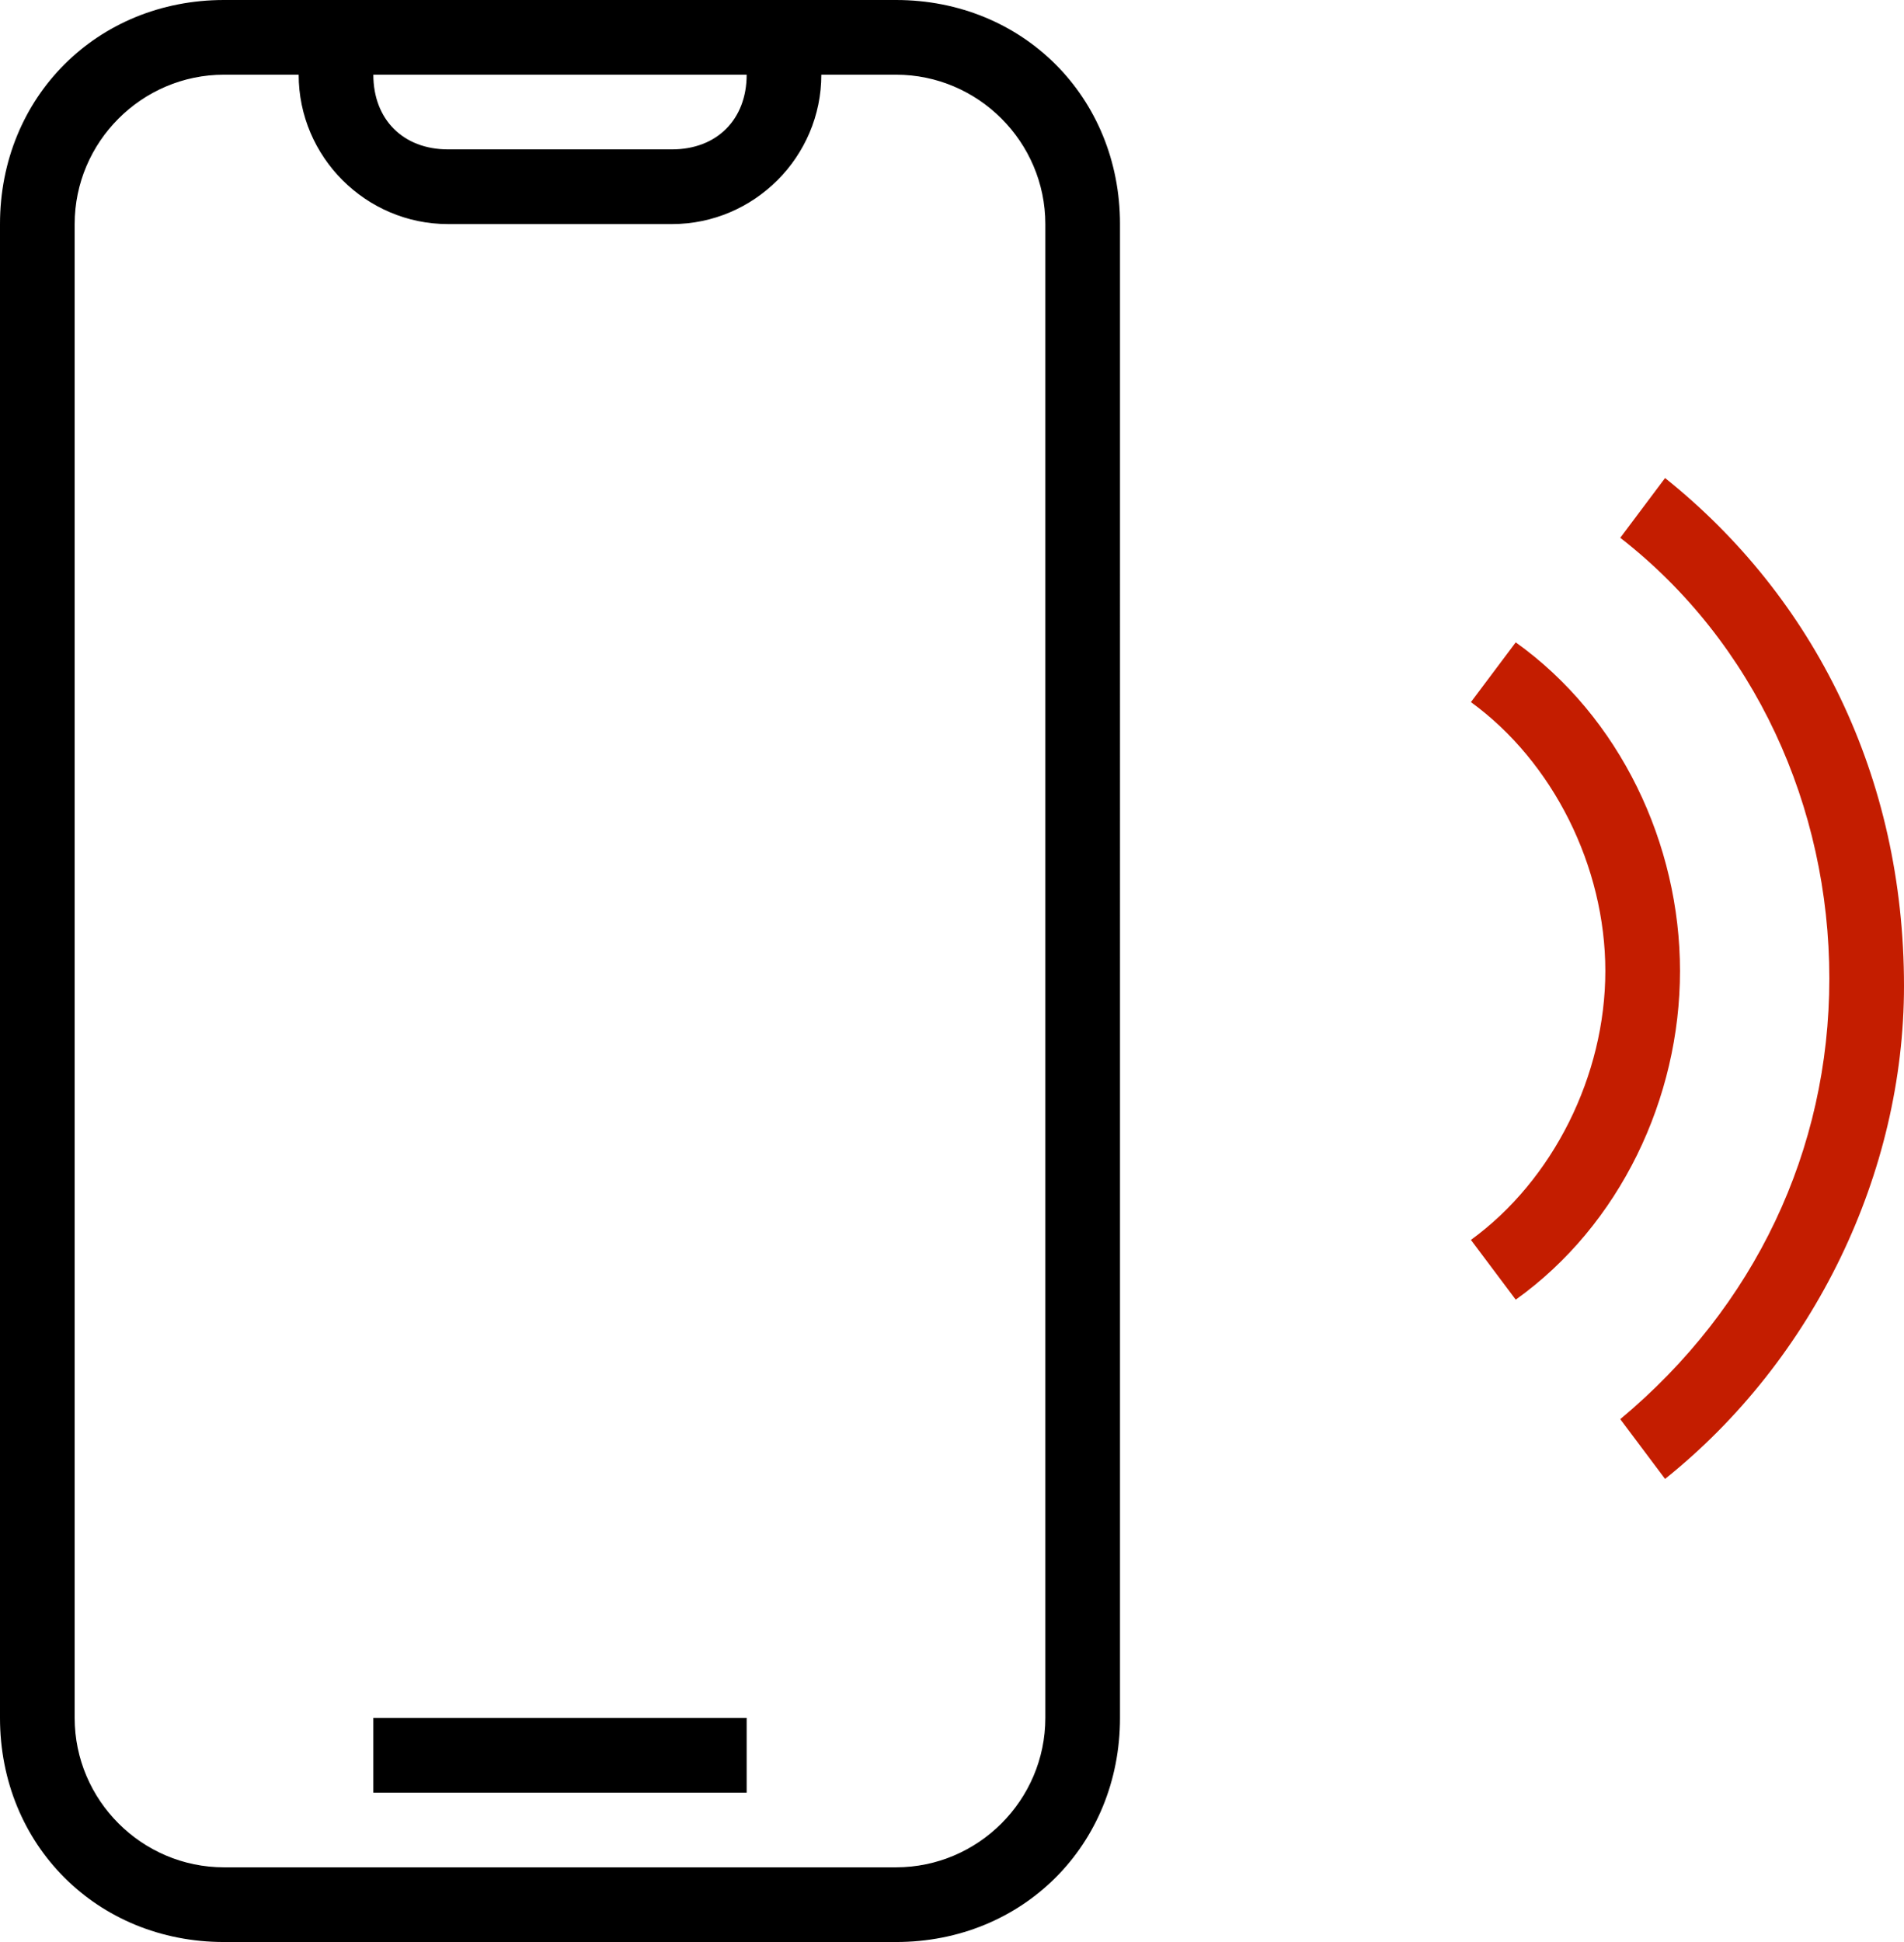
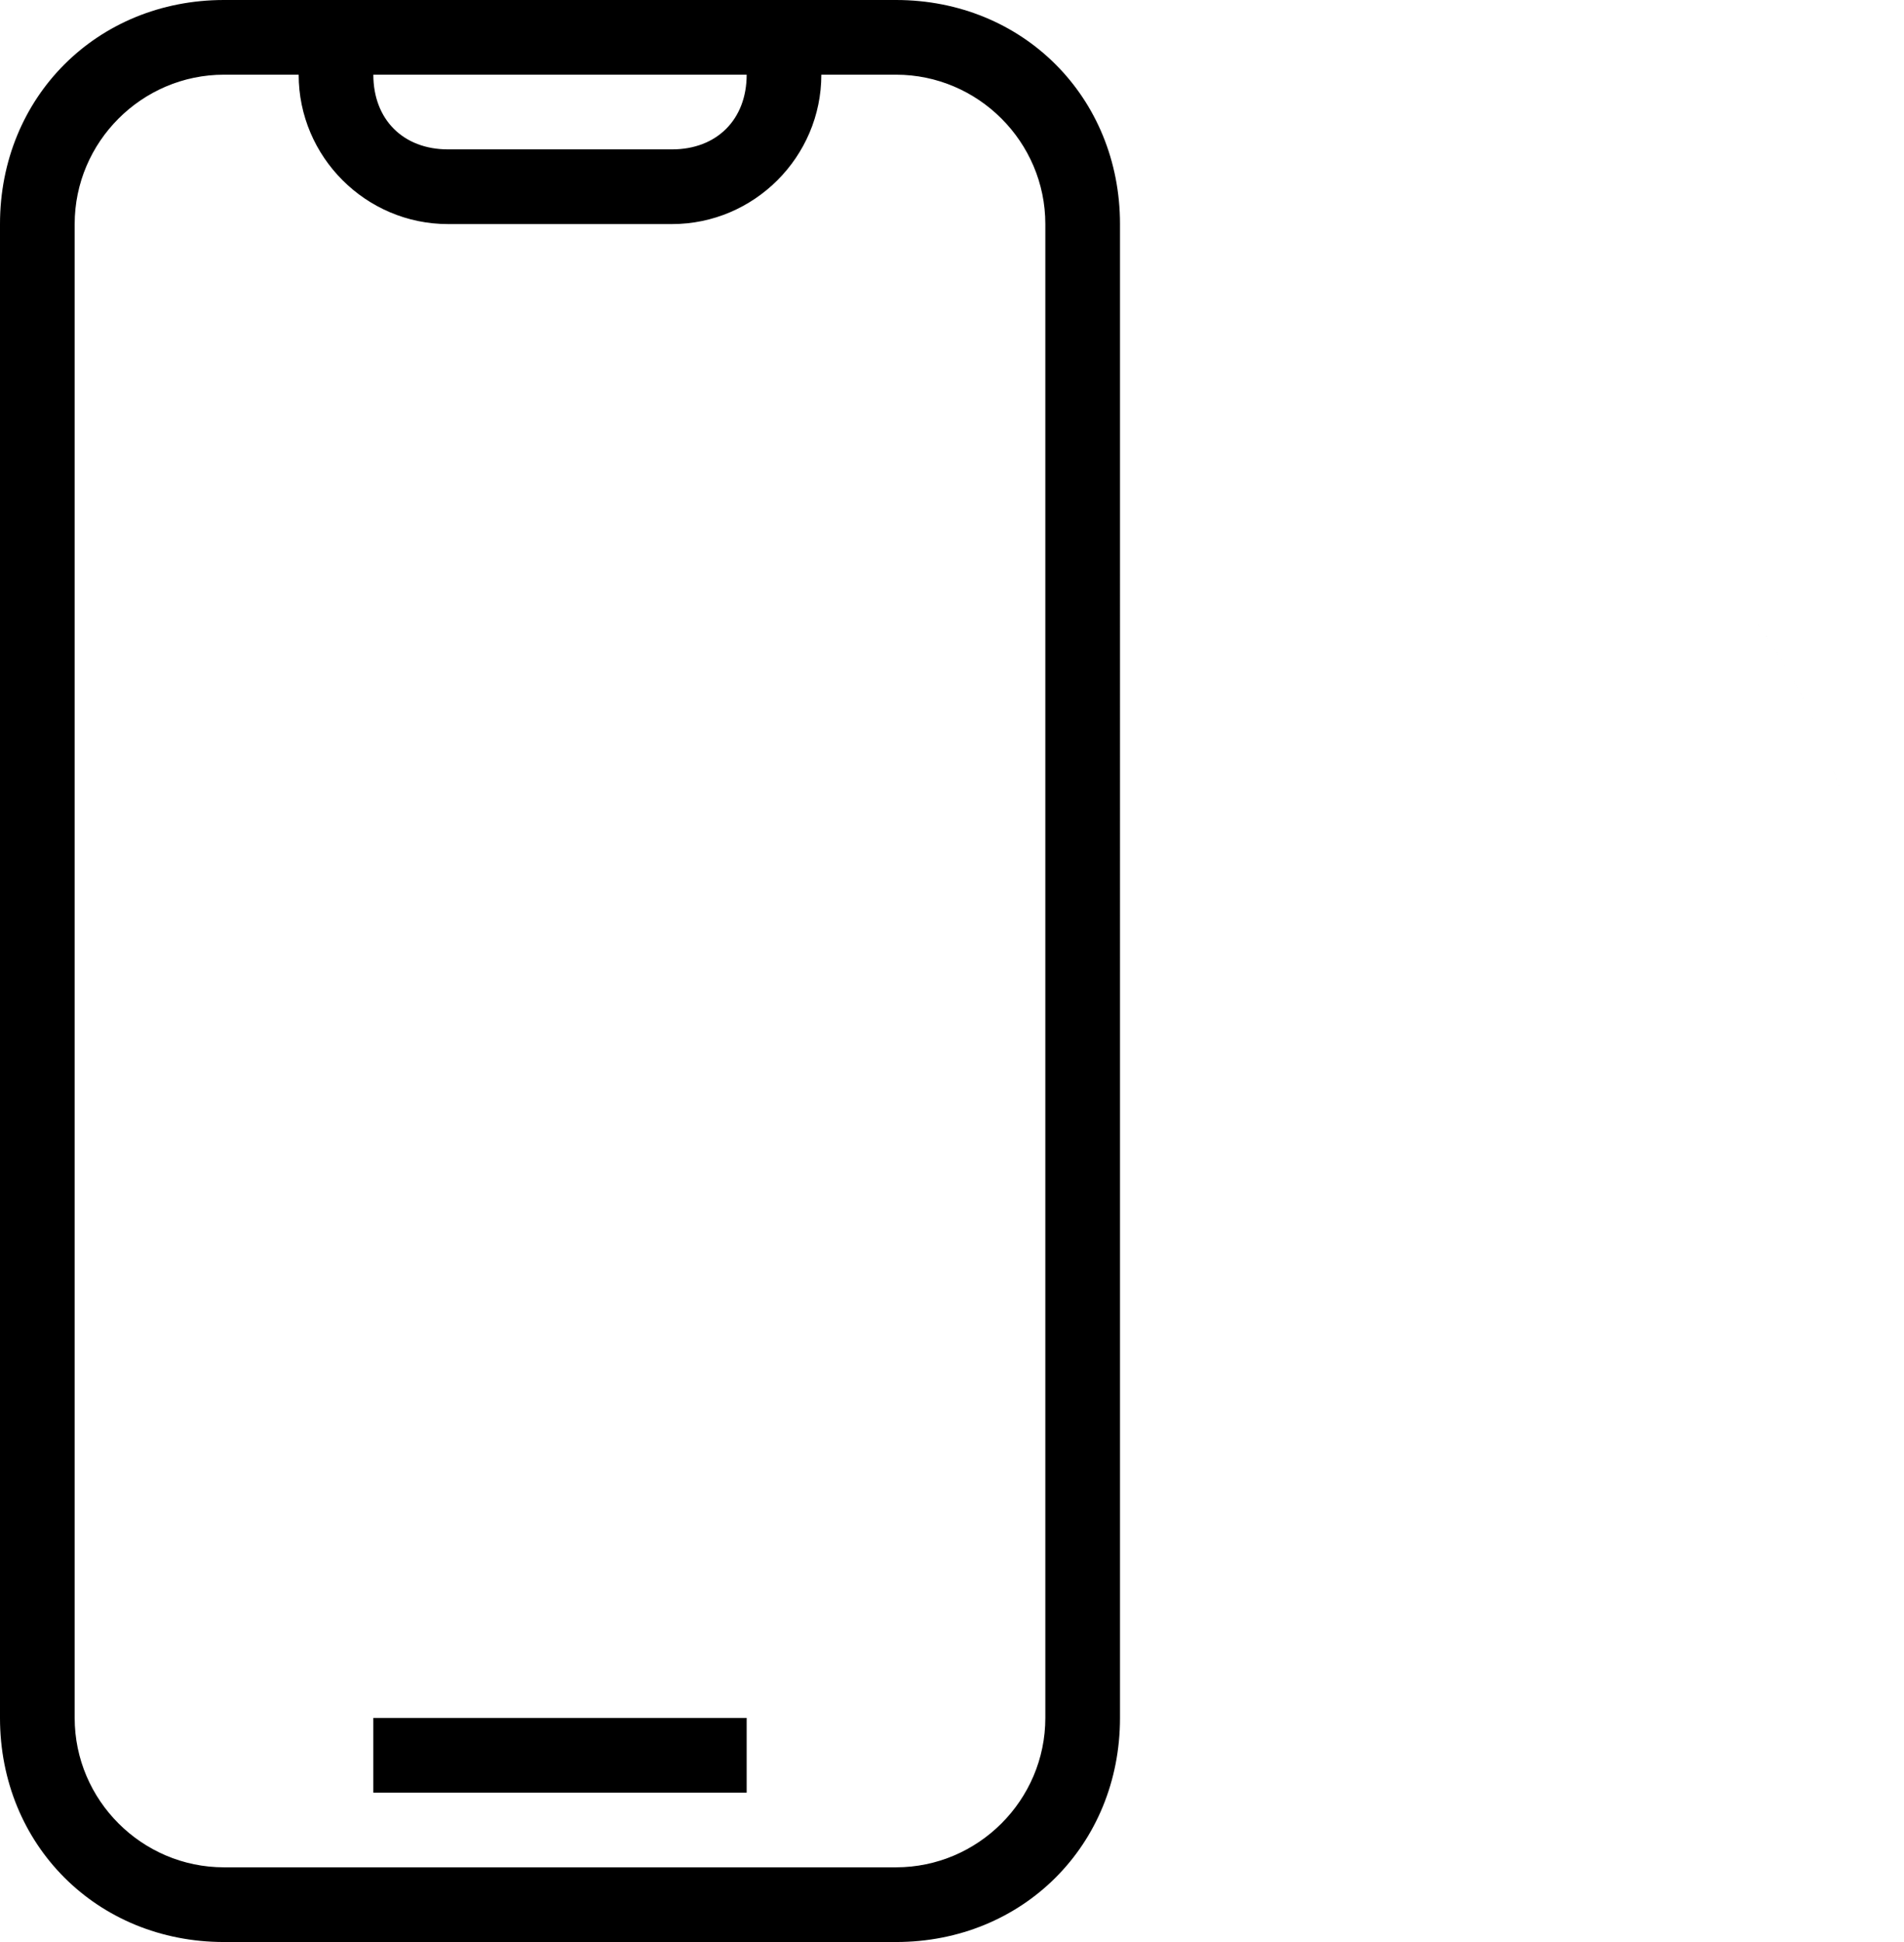
<svg xmlns="http://www.w3.org/2000/svg" id="Layer_1" width="25.5" height="26">
  <style>
    .st0{fill:#c41d00}
  </style>
  <path d="M5 23h5v1H5v-1z" />
  <path d="M12 0H3C1.3 0 0 1.3 0 3v20c0 1.7 1.3 3 3 3h9c1.7 0 3-1.3 3-3V3c0-1.7-1.3-3-3-3zm-2 1c0 .6-.4 1-1 1H6c-.6 0-1-.4-1-1h5zm4 22c0 1.1-.9 2-2 2H3c-1.1 0-2-.9-2-2V3c0-1.1.9-2 2-2h1c0 1.1.9 2 2 2h3c1.1 0 2-.9 2-2h1c1.1 0 2 .9 2 2v20zM25 13c0-2-.7-3.9-2-5.3 1.3 1.4 2 3.3 2 5.3z" />
-   <path class="st0" d="M22.3 6.4l-.6.8c1.8 1.4 2.8 3.6 2.8 5.9 0 2.3-1 4.4-2.8 5.9l.6.8c2-1.6 3.2-4.1 3.2-6.6 0-2.8-1.2-5.2-3.2-6.8z" />
  <g>
-     <path d="M20.6 16.5c.7-.8 1.2-1.7 1.4-2.8-.2 1.1-.7 2-1.4 2.8zM22 13c0-1.4-.6-2.7-1.6-3.7 1 1 1.6 2.3 1.6 3.7z" />
-     <path class="st0" d="M20.3 8.6l-.6.8c1.1.8 1.8 2.2 1.8 3.6s-.7 2.8-1.8 3.6l.6.8c1.4-1 2.2-2.7 2.2-4.4 0-1.7-.8-3.4-2.2-4.4z" />
-   </g>
+     </g>
</svg>